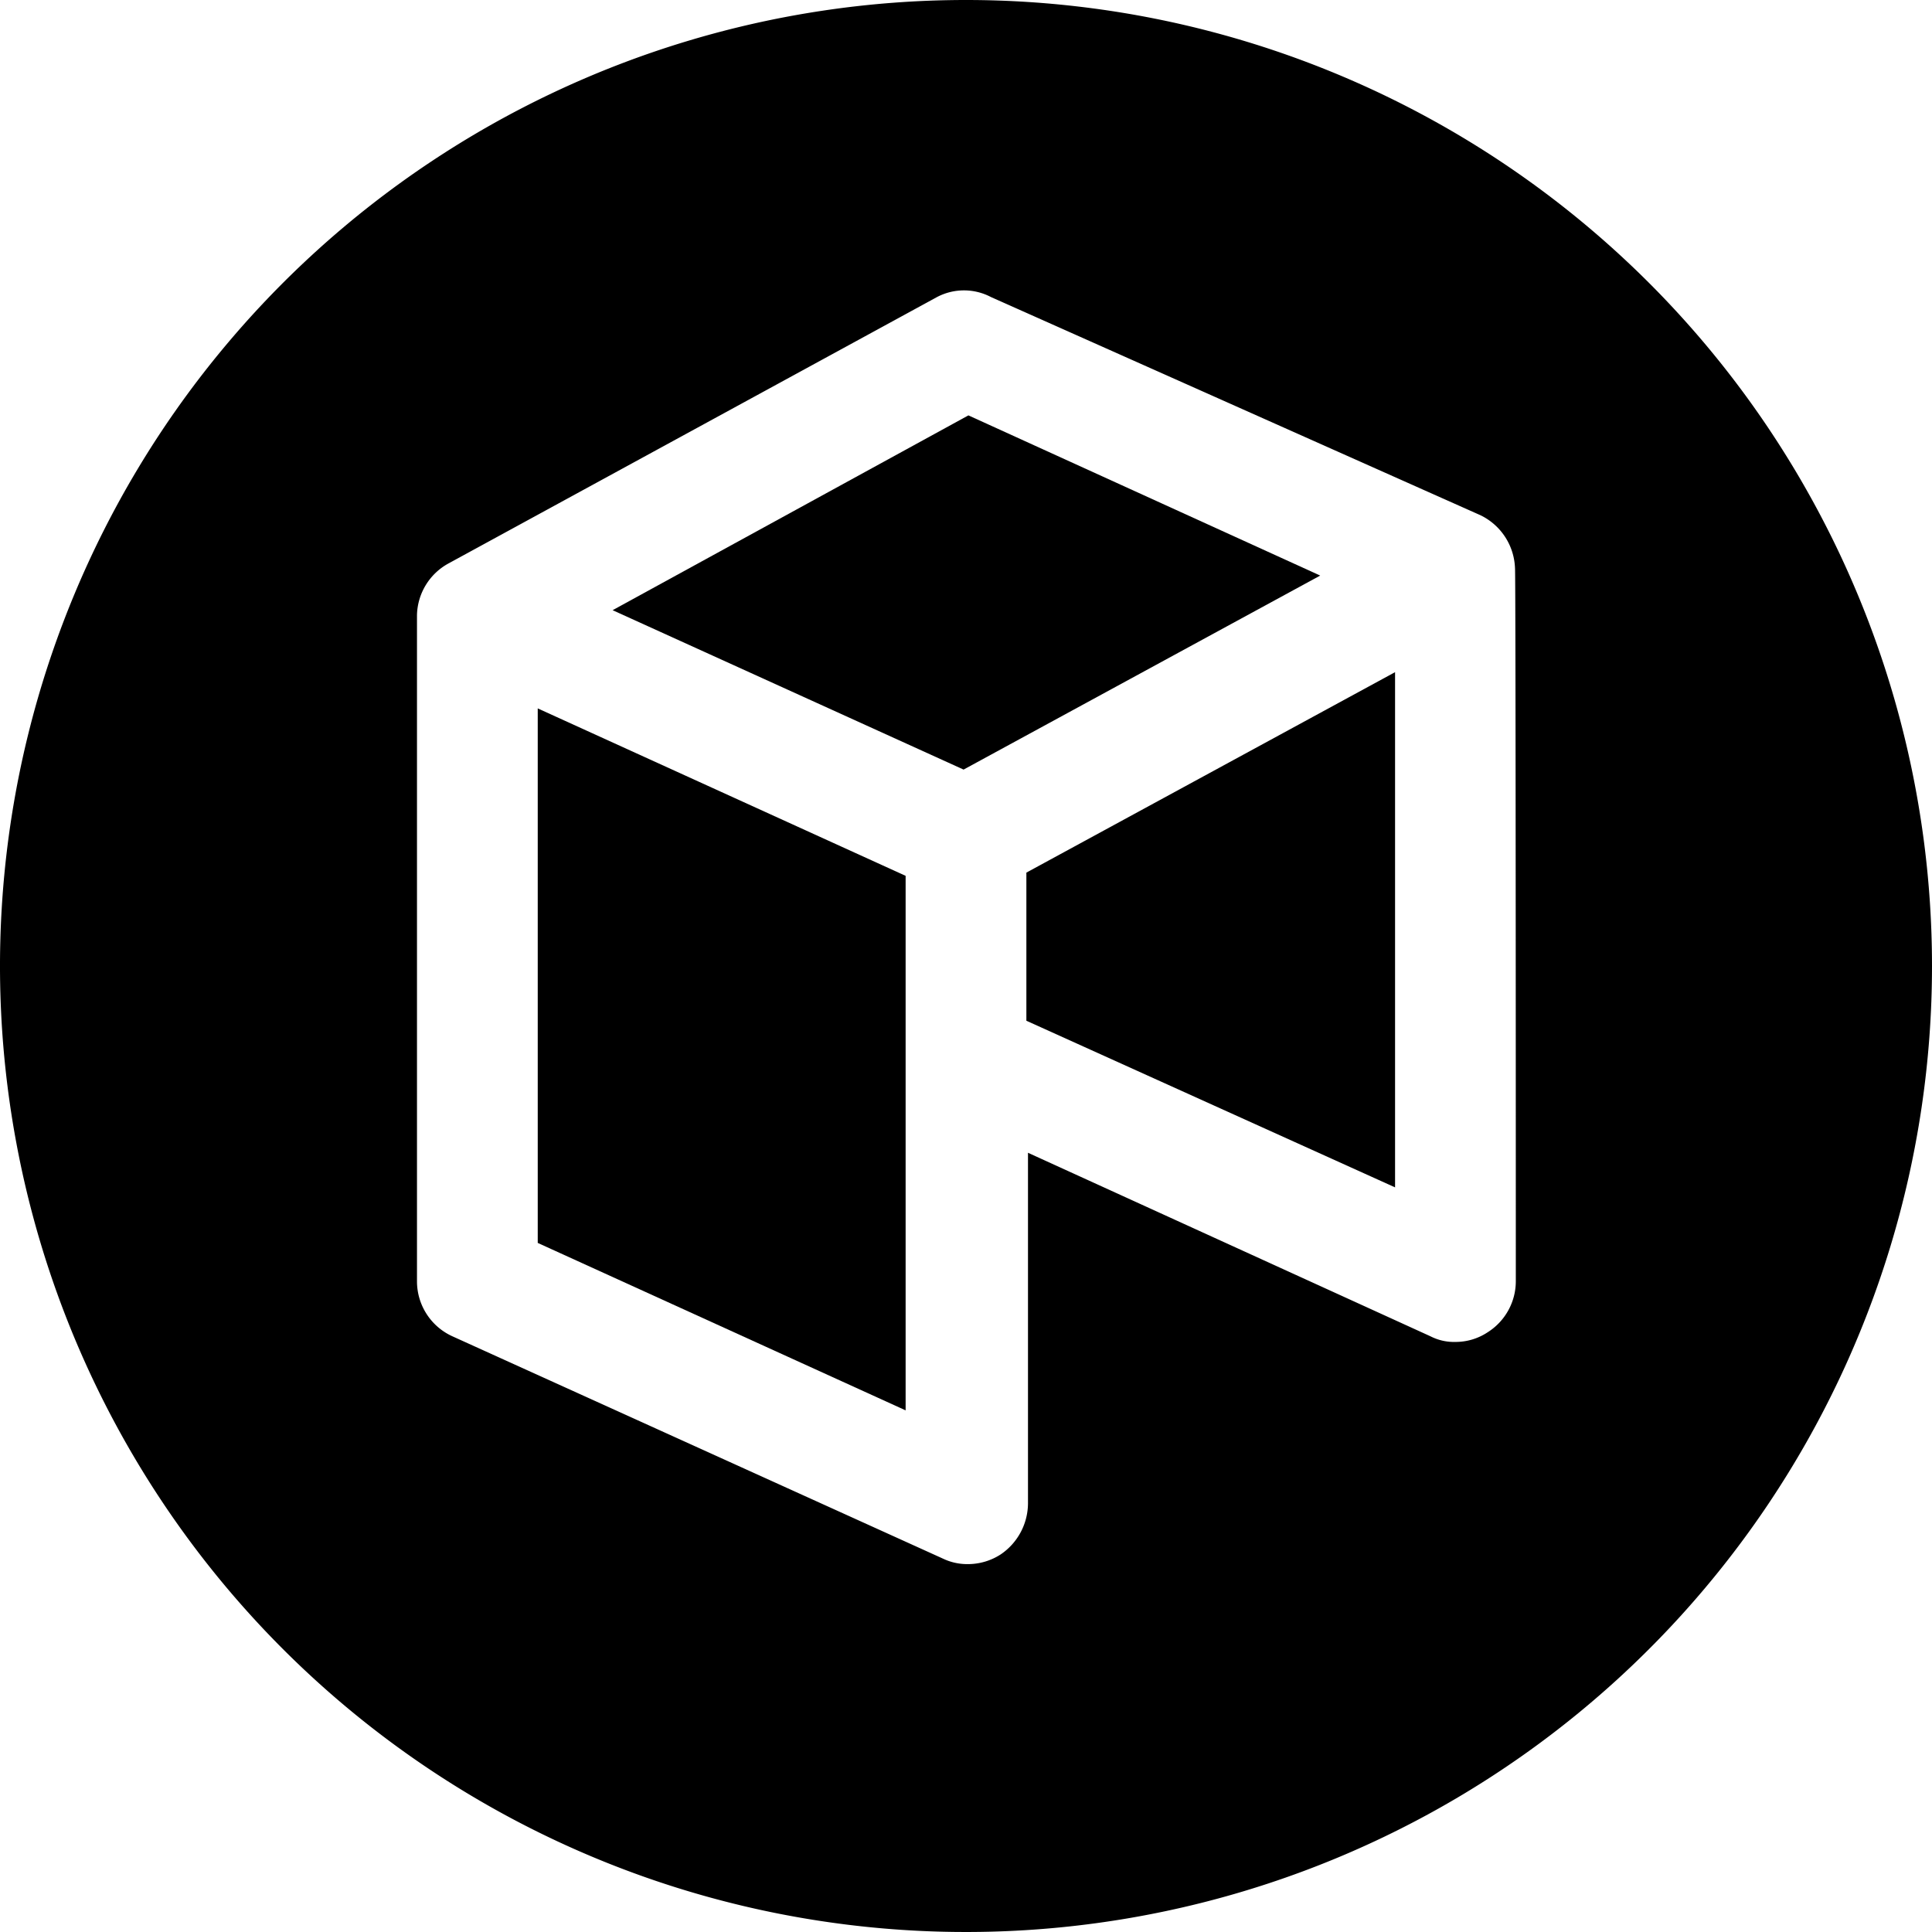
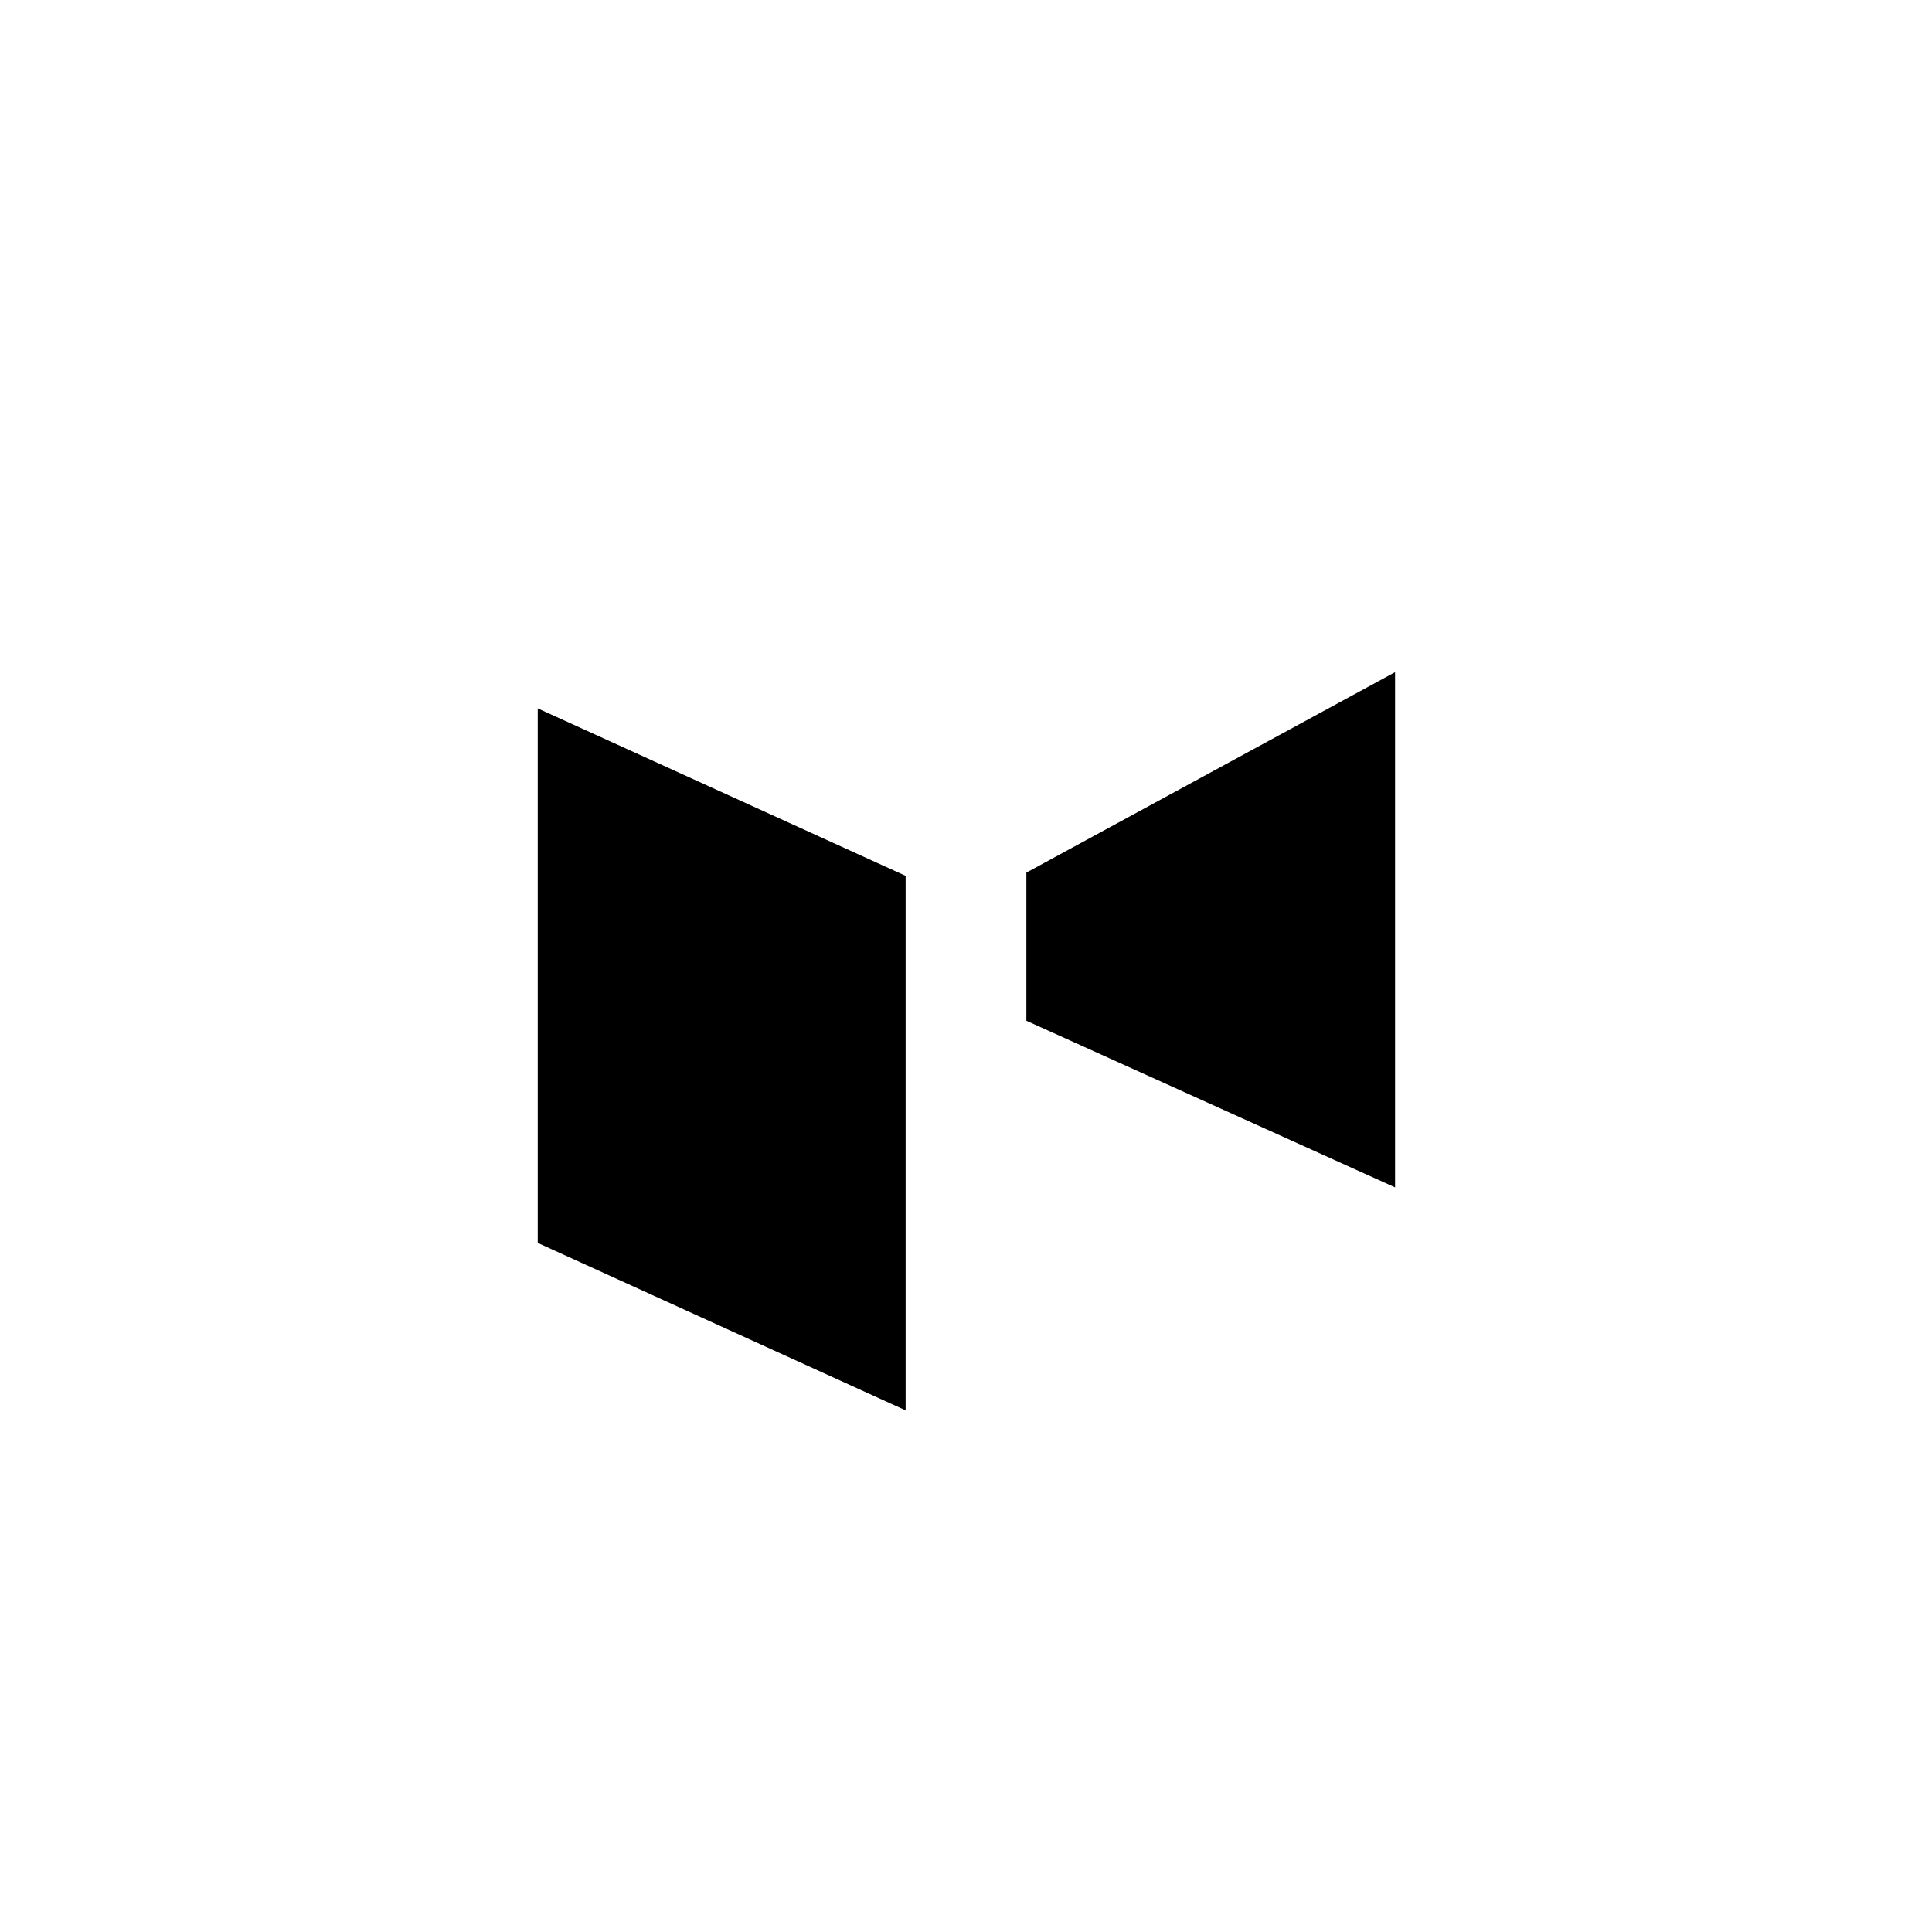
<svg xmlns="http://www.w3.org/2000/svg" viewBox="0 0 24 24">
  <g>
-     <path d="M12.03 5.16 7.61 7.58l4.36 1.98 4.43 -2.41 -4.37 -1.99z" fill="#000000" stroke-width="1" />
    <path d="m12.75 12.68 4.58 2.07 0 -6.4 -4.58 2.49 0 1.84z" fill="#000000" stroke-width="1" />
-     <path d="M12 0a12 12 0 1 0 12 12A12 12 0 0 0 12 0Zm6.83 15.92a0.75 0.75 0 0 1 -0.35 0.63 0.72 0.72 0 0 1 -0.4 0.12 0.64 0.64 0 0 1 -0.31 -0.07l-5 -2.28v4.36a0.77 0.77 0 0 1 -0.34 0.63 0.75 0.75 0 0 1 -0.41 0.12 0.7 0.7 0 0 1 -0.31 -0.07L5.62 16.6a0.75 0.75 0 0 1 -0.44 -0.68V7.64A0.75 0.75 0 0 1 5.57 7l6.07 -3.31a0.72 0.72 0 0 1 0.67 0l6.08 2.71a0.76 0.76 0 0 1 0.43 0.66c0.01 0.06 0.01 8.86 0.01 8.86Z" fill="#000000" stroke-width="1" />
    <path d="m6.68 15.44 4.57 2.08 0 -6.64L6.68 8.8l0 6.64z" fill="#000000" stroke-width="1" />
  </g>
</svg>